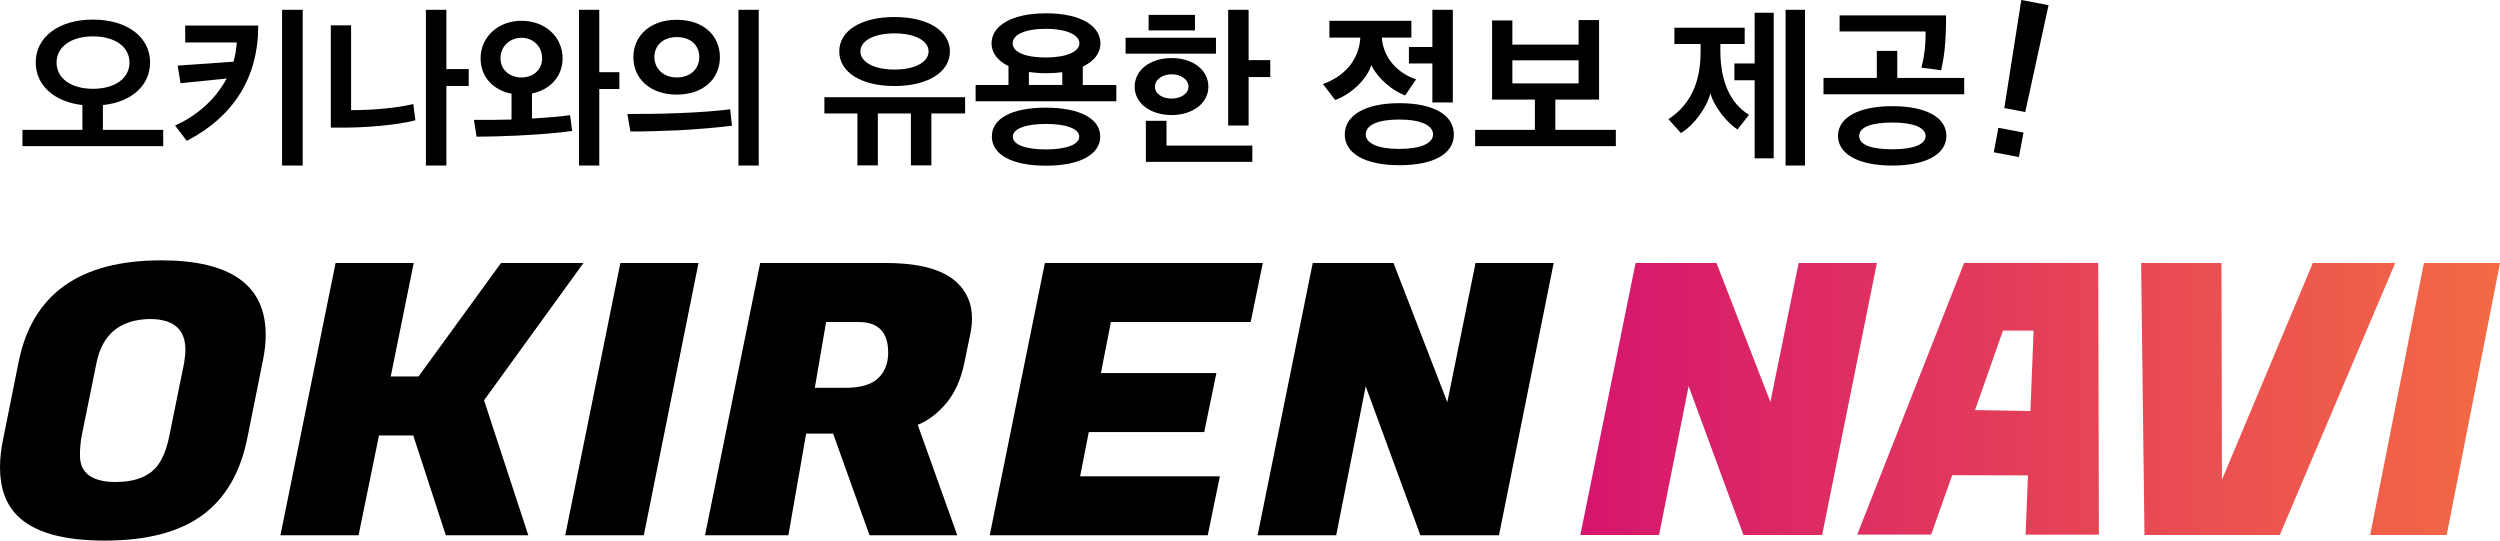
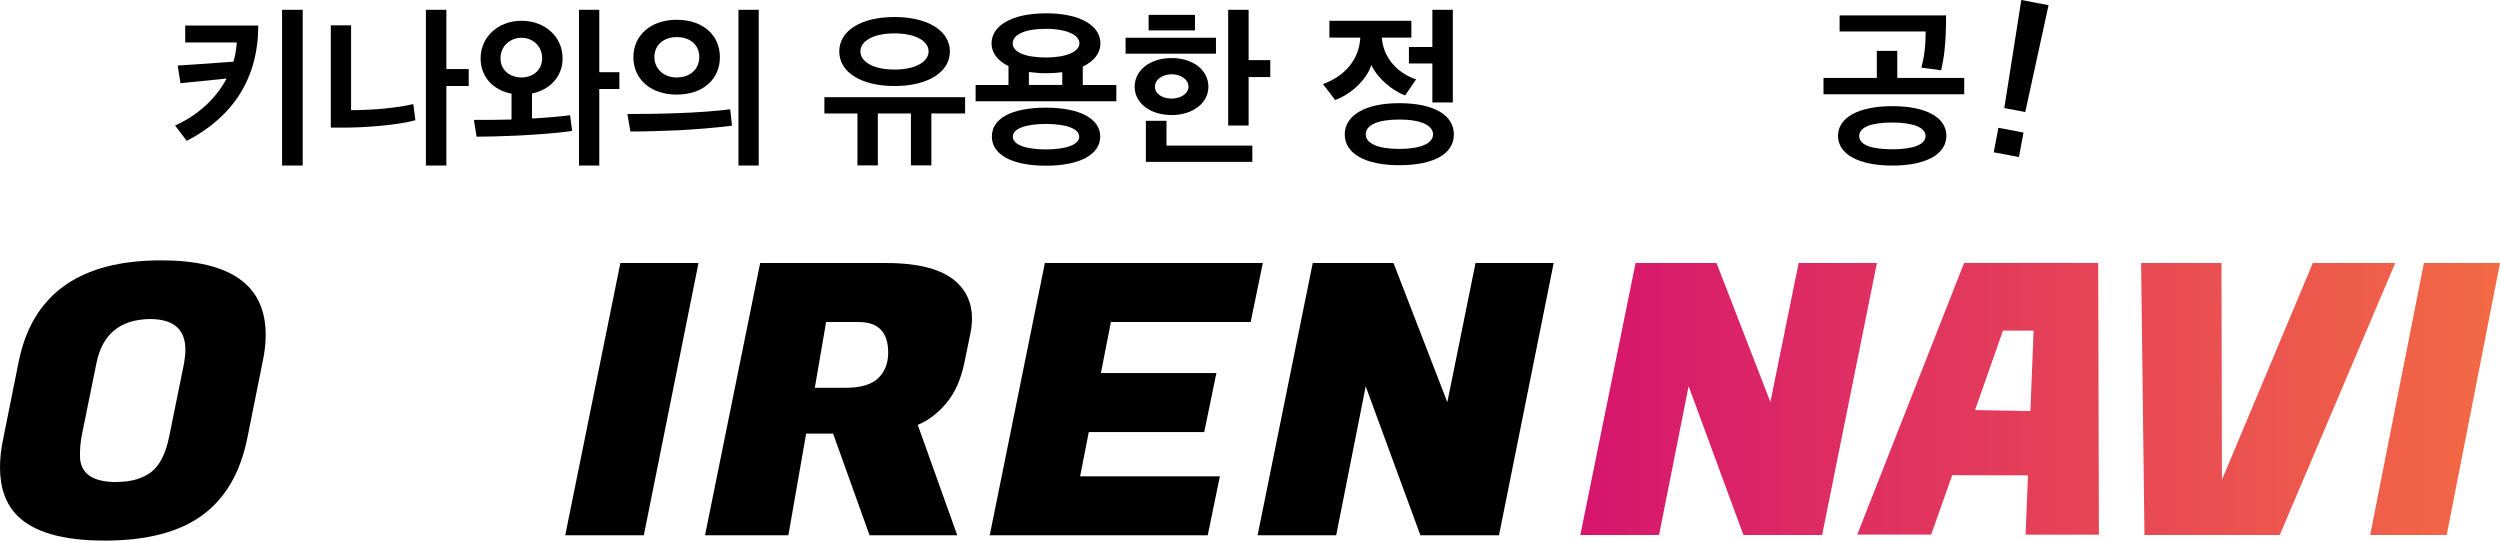
<svg xmlns="http://www.w3.org/2000/svg" id="_レイヤー_2" data-name="レイヤー 2" viewBox="0 0 551.29 119.2">
  <defs>
    <style>
      .cls-1 {
        fill: url(#_名称未設定グラデーション_2);
      }
    </style>
    <linearGradient id="_名称未設定グラデーション_2" data-name="名称未設定グラデーション 2" x1="348.5" y1="87.97" x2="551.29" y2="87.97" gradientUnits="userSpaceOnUse">
      <stop offset="0" stop-color="#d6156e" />
      <stop offset="1" stop-color="#f36a44" />
    </linearGradient>
  </defs>
  <g id="_レイヤー_1-2" data-name="レイヤー 1">
    <g>
      <path class="cls-1" d="M396.63,57.99l-6.23,30.65-11.89-30.65h-17.84l-12.18,59.98h17.36l6.52-32.82,12.08,32.82h17.36l12.08-59.98h-17.27ZM534.51,57.99l-11.85,59.98h16.88l11.75-59.98h-16.79.01ZM489.87,57.99h-17.72l.74,59.98h29.84l25.46-59.98h-18.17l-20.05,47.81M462.84,117.89l-.15-59.91h-29.57l-23.57,59.91h16.3l4.64-13.1,16.71.04-.53,13.07h16.16ZM435.53,90.43l6.16-17.53h6.75l-.7,17.74-12.21-.21Z" />
      <g>
-         <path d="M4.95,32.23v-3.59h13.22v-5.47c-6.28-.73-10.29-4.39-10.29-9.41,0-5.55,5.01-9.44,12.61-9.44s12.61,3.89,12.61,9.44c0,5.05-4.05,8.75-10.41,9.41v5.47h13.3v3.59H4.95ZM20.49,8.02c-4.86,0-8.02,2.35-8.02,5.78s3.16,5.78,8.02,5.78,8.06-2.31,8.06-5.78-3.16-5.78-8.06-5.78Z" />
        <path d="M41.19,31.07l-2.58-3.39c4.82-2.16,8.94-5.78,11.37-10.37l-10.18,1.04c-.23-1.31-.42-2.62-.62-3.89l12.3-.85c.42-1.35.62-2.78.73-4.24h-11.37v-3.74h16.11c0,11.57-5.51,20.12-15.77,25.44ZM62.2,36.51V2.16h4.55v34.35h-4.55Z" />
        <path d="M76.07,28.14h-3.12V5.59h4.47v18.7c4.78,0,10.06-.46,13.72-1.35l.46,3.58c-4.13,1.12-11.45,1.62-15.54,1.62ZM98.43,15.23h4.93v3.74h-4.93v17.54h-4.51V2.16h4.51v13.07Z" />
        <path d="M113.84,29.91c-3.47.15-6.09.23-8.75.23l-.58-3.7c2.93,0,5.55,0,8.29-.08v-5.7c-4.01-.77-6.82-3.66-6.82-7.79,0-4.74,3.89-8.29,9.02-8.29s9.06,3.47,9.06,8.29c0,4.09-2.85,6.94-6.75,7.75v5.51c3.35-.19,5.98-.39,8.4-.73l.46,3.47c-3.28.5-8.33.85-12.34,1.04ZM115,17.08c2.39,0,4.55-1.5,4.55-4.24s-2.12-4.51-4.55-4.51-4.63,1.77-4.63,4.51,2.2,4.24,4.63,4.24ZM132.15,15.92h4.43v3.7h-4.43v16.88h-4.47V2.16h4.47v13.76Z" />
        <path d="M149.8,28.72c-3.82.15-7.9.31-10.79.27l-.66-3.85c3.97,0,7.29-.04,11.18-.19,4.28-.15,8.44-.46,11.49-.85l.39,3.62c-3.28.42-7.94.81-11.6,1ZM149.23,4.36c5.82,0,9.52,3.43,9.52,8.25s-3.7,8.25-9.52,8.25-9.56-3.47-9.56-8.25,3.78-8.25,9.56-8.25ZM149.23,17.08c3.12,0,4.97-1.97,4.97-4.51s-1.85-4.39-4.97-4.39-4.93,1.97-4.93,4.39,1.85,4.51,4.93,4.51ZM167.31,36.51h-4.47V2.16h4.47v34.35Z" />
        <path d="M189.08,36.47v-11.45h-7.29v-3.59h31.03v3.59h-7.44v11.45h-4.51v-11.45h-7.29v11.45h-4.51ZM197.25,18.97c-7.4,0-12.18-3.08-12.18-7.63s4.78-7.59,12.18-7.59,12.22,3.08,12.22,7.59-4.78,7.63-12.22,7.63ZM197.25,7.36c-4.66,0-7.52,1.7-7.52,3.97s2.85,4.01,7.52,4.01,7.52-1.73,7.52-4.01-2.89-3.97-7.52-3.97Z" />
        <path d="M230.63,2.93c7.75,0,12.03,2.81,12.03,6.63,0,2.12-1.35,3.93-3.89,5.13v4.05h7.4v3.59h-31.03v-3.59h7.25v-4.16c-2.43-1.19-3.74-2.97-3.74-5.01,0-3.82,4.32-6.63,11.99-6.63ZM230.67,36.54c-7.59,0-11.95-2.47-11.95-6.44s4.36-6.36,11.91-6.36,11.99,2.47,11.99,6.36-4.36,6.44-11.95,6.44ZM230.63,12.68c4.55,0,7.4-1.31,7.4-3.12s-2.7-3.2-7.4-3.2-7.32,1.31-7.32,3.2,2.7,3.12,7.32,3.12ZM230.63,27.33c-4.43,0-7.29,1.04-7.29,2.81s2.85,2.81,7.29,2.81,7.36-1.04,7.36-2.81-2.89-2.81-7.36-2.81ZM226.89,15.88v2.85h7.36v-2.81c-1.12.15-2.31.23-3.59.23-1.35,0-2.62-.12-3.78-.27Z" />
        <path d="M248.21,11.83v-3.51h19.93v3.51h-19.93ZM258.38,25.37c-4.7,0-8.17-2.58-8.17-6.25s3.43-6.32,8.17-6.32,8.09,2.7,8.09,6.32-3.47,6.25-8.09,6.25ZM252.68,35.7v-9.06h4.55v5.47h18.93v3.59h-23.48ZM253.29,3.28h10.22v3.43h-10.22v-3.43ZM258.38,21.74c1.97,0,3.7-1.08,3.7-2.62,0-1.62-1.73-2.74-3.7-2.74s-3.7,1.12-3.7,2.74,1.7,2.62,3.7,2.62ZM275.34,13.26h4.78v3.74h-4.78v10.68h-4.51V2.16h4.51v11.1Z" />
        <path d="M293.15,4.59h18.08v3.7h-6.52c.35,4.78,3.82,7.98,7.56,9.21-.77,1.19-1.62,2.35-2.43,3.55-2.62-1-5.98-3.59-7.44-6.71-1.04,3.32-4.66,6.55-7.98,7.71-.93-1.2-1.77-2.35-2.7-3.51,4.82-1.73,7.98-5.36,8.25-10.25h-6.82v-3.7ZM308.57,36.43c-7.59,0-12.03-2.62-12.03-6.78s4.43-6.9,12.03-6.9,12.03,2.62,12.03,6.9-4.43,6.78-12.03,6.78ZM301.17,29.64c0,2,2.74,3.2,7.4,3.2s7.44-1.2,7.44-3.2-2.7-3.28-7.44-3.28-7.4,1.2-7.4,3.28ZM310.69,10.37h5.17V2.16h4.51v20.43h-4.51v-8.6h-5.17v-3.62Z" />
-         <path d="M325.29,32.23v-3.59h13.18v-6.67h-9.44V4.51h4.47v5.32h14.61v-5.4h4.51v17.54h-9.64v6.67h13.34v3.59h-31.03ZM348.11,13.3h-14.61v5.09h14.61v-5.09Z" />
-         <path d="M383.15,28.56c-2.24-1.43-5.13-4.93-5.98-7.98-.81,3.2-3.74,7.17-6.51,8.75l-2.74-3.05c4.9-3.24,7.09-8.13,7.09-14.92v-1.66h-5.78v-3.59h15.5v3.59h-5.36v1.58c0,6.71,2.24,11.6,6.32,14.03l-2.54,3.24ZM386.93,34.93v-17.23h-4.47v-3.7h4.47V2.81h4.2v32.11h-4.2ZM393.75,36.51V2.16h4.28v34.35h-4.28Z" />
        <path d="M402.11,20.78v-3.59h11.76v-5.98h4.51v5.98h14.76v3.59h-31.03ZM417.3,36.51c-7.59,0-11.99-2.58-11.99-6.55s4.39-6.55,11.99-6.55,11.91,2.58,11.91,6.55-4.36,6.55-11.91,6.55ZM428.06,15.5c-1.43-.19-2.89-.42-4.36-.58.58-2.31.93-4.36.93-7.98h-18.97v-3.55h23.48c0,6.4-.46,9.29-1.08,12.1ZM417.3,27.02c-4.51,0-7.32.96-7.32,2.97s2.81,2.93,7.32,2.93,7.32-1,7.32-2.93-2.85-2.97-7.32-2.97Z" />
        <path d="M445.74,0l6,1.14-5.14,23.57-4.62-.88,3.75-23.83ZM440.68,28.18l5.54,1.05-1.02,5.4-5.54-1.05,1.02-5.4Z" />
      </g>
      <g>
        <path d="M35.52,57.41c15.38,0,23.07,5.48,23.07,16.43,0,1.83-.22,3.81-.67,5.92l-3.35,16.68c-1.53,7.73-4.85,13.45-9.96,17.18-5.11,3.73-12.29,5.59-21.54,5.59s-15.7-1.86-19.34-5.59c-2.49-2.56-3.73-6.09-3.73-10.59,0-2,.25-4.2.77-6.59l3.35-16.68c3-14.9,13.46-22.35,31.4-22.35ZM25.66,106.28c3.19,0,5.74-.72,7.66-2.17,1.91-1.45,3.25-4.11,4.02-8l3.25-16.01c.19-1.11.29-2.11.29-3,0-4.5-2.62-6.75-7.85-6.75-6.57.11-10.5,3.36-11.77,9.76l-3.25,16.01c-.26,1.39-.38,2.83-.38,4.34,0,3.89,2.68,5.84,8.04,5.84Z" />
-         <path d="M128.66,58l-21.92,30.27,9.76,29.77h-18.19l-7.18-22.01h-7.56l-4.5,22.01h-17.23l12.16-60.04h17.23l-5.07,25.02h6.13l18.19-25.02h18.19Z" />
        <path d="M154.03,58l-12.06,60.04h-17.33l12.16-60.04h17.23Z" />
        <path d="M195.38,58c7.28,0,12.44,1.39,15.51,4.17,2.3,2.11,3.45,4.78,3.45,8.01,0,1.11-.13,2.28-.38,3.5l-1.34,6.5c-.77,3.61-2.09,6.53-3.97,8.76-1.88,2.22-3.97,3.81-6.27,4.75l8.71,24.35h-19.34l-8.04-22.43h-5.94l-3.92,22.43h-18.38l12.16-60.04h27.76ZM189.35,71.01h-7.18l-2.49,14.51h6.7c3.38,0,5.81-.71,7.28-2.13,1.47-1.42,2.2-3.29,2.2-5.63,0-4.5-2.17-6.75-6.51-6.75Z" />
        <path d="M266.31,118.04h-48.06l12.16-60.04h48.06l-2.68,13.01h-30.82l-2.2,11.26h25.46l-2.68,13.01h-25.46l-1.91,9.76h30.82l-2.68,13.01Z" />
        <path d="M342.61,58l-12.06,60.04h-17.33l-12.06-32.85-6.51,32.85h-17.33l12.16-60.04h17.81l11.87,30.69,6.22-30.69h17.23Z" />
      </g>
    </g>
  </g>
</svg>